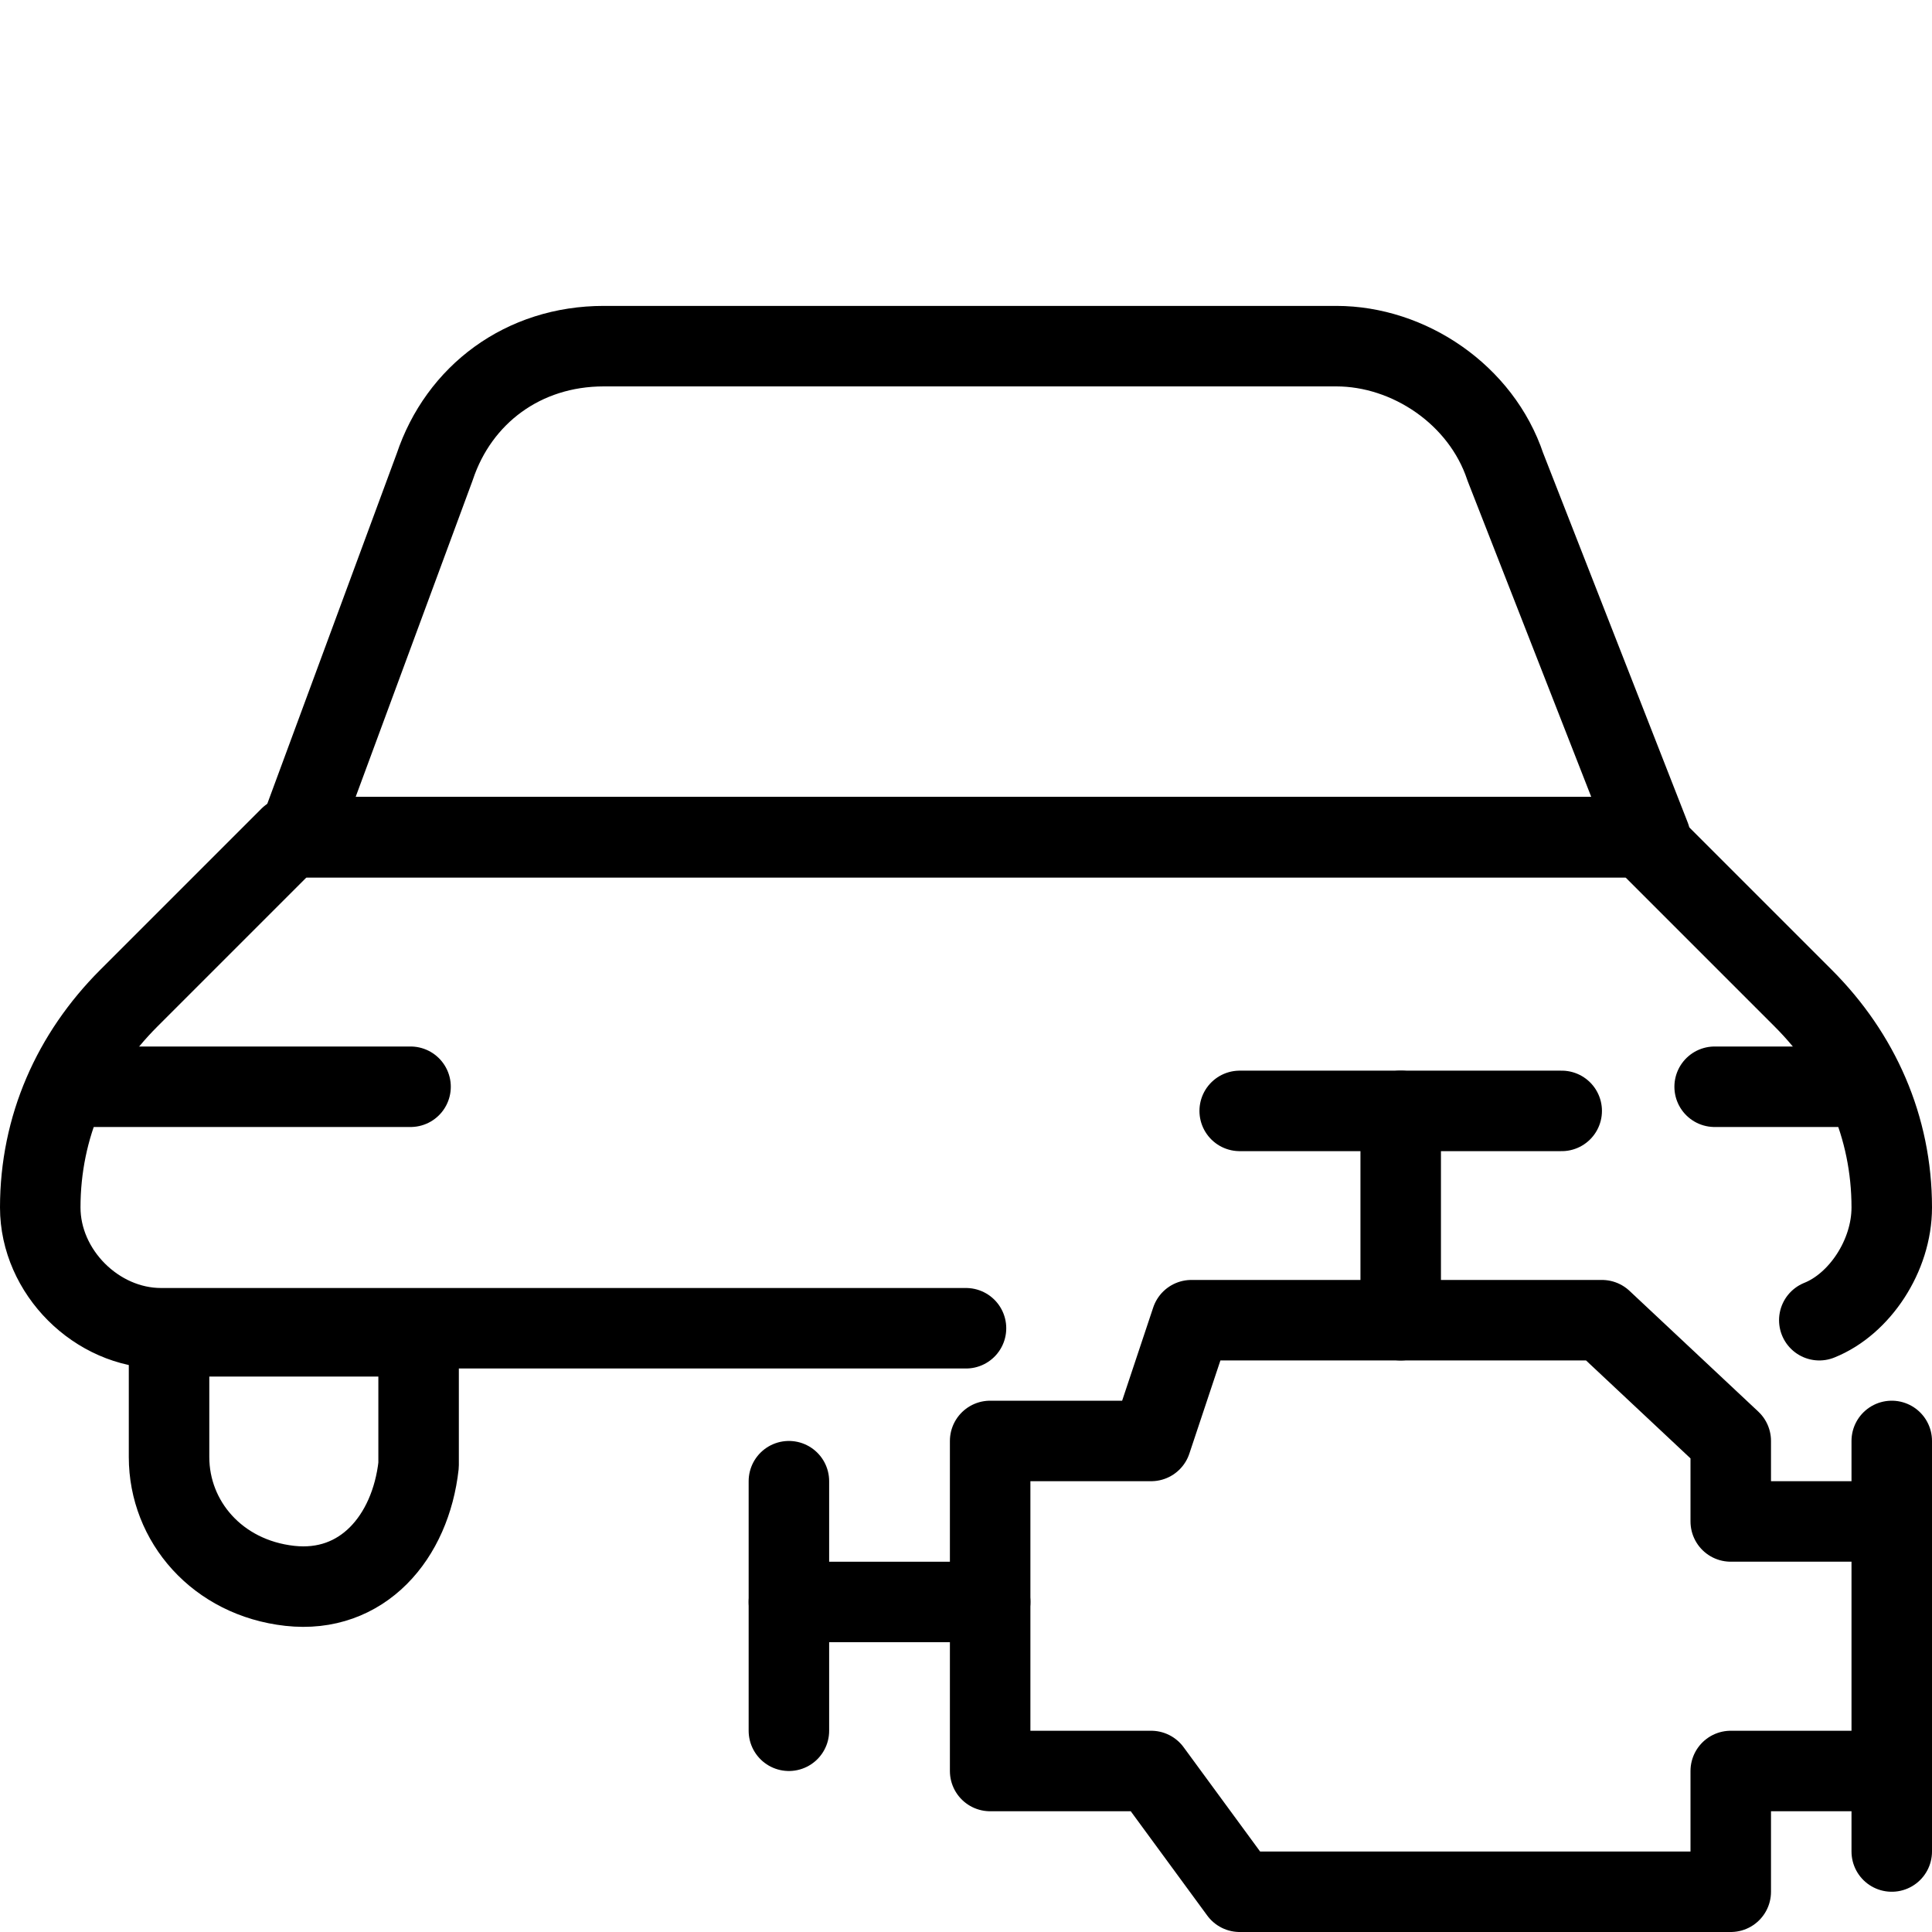
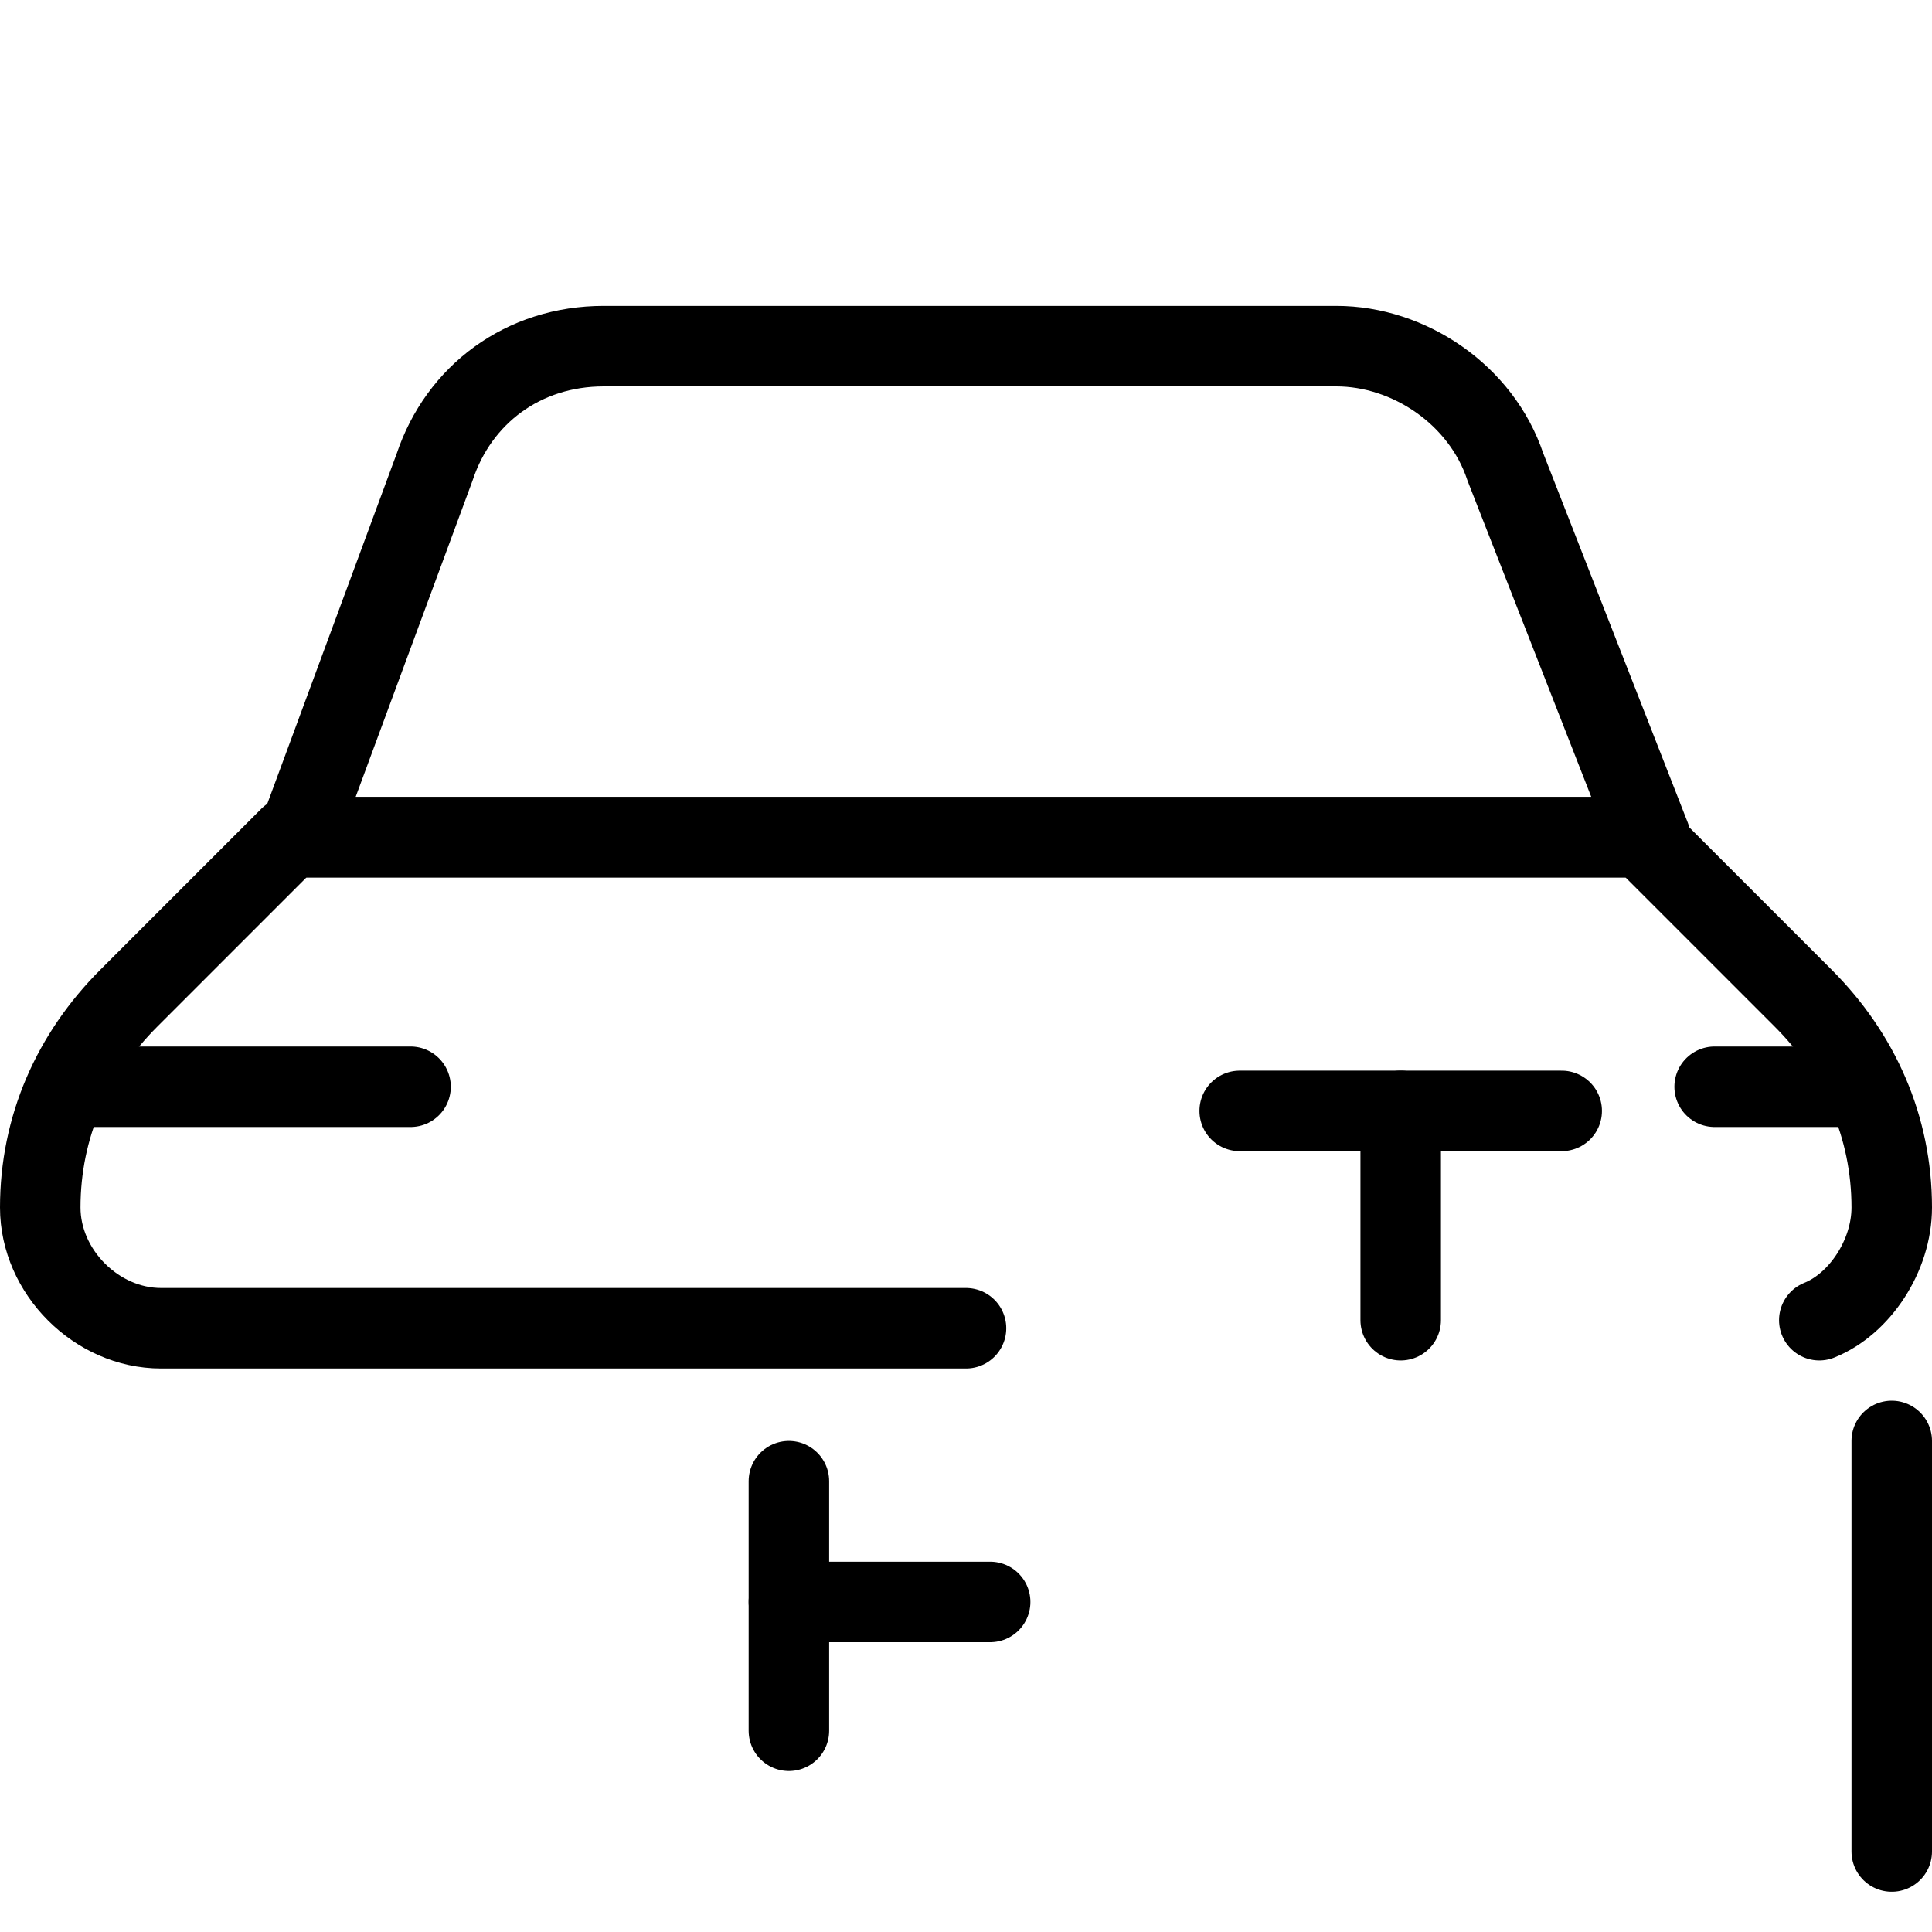
<svg xmlns="http://www.w3.org/2000/svg" version="1.1" id="Layer_1" x="0px" y="0px" viewBox="0 0 24 24" style="enable-background:new 0 0 24 24;" xml:space="preserve">
  <g transform="matrix(1,0,0,1,0,0)">
    <style type="text/css">
	.st0{fill:none;stroke:#000000;stroke-linecap:round;stroke-linejoin:round;}
</style>
-     <polyline class="st0" points="23.5,22 21.5,22 21.5,23.5 15.4,23.5 14.3,22 12.3,22 12.3,17.9 14.3,17.9 14.8,16.4 19.9,16.4   21.5,17.9 21.5,18.9 23.5,18.9 " />
    <line class="st0" x1="23.5" y1="17.9" x2="23.5" y2="23" />
    <line class="st0" x1="12.3" y1="19.9" x2="9.8" y2="19.9" />
    <line class="st0" x1="9.8" y1="18.4" x2="9.8" y2="21.5" />
    <line class="st0" x1="17.4" y1="16.4" x2="17.4" y2="13.8" />
    <line class="st0" x1="15.4" y1="13.8" x2="19.4" y2="13.8" />
    <line class="st0" x1="0.9" y1="13.5" x2="5.1" y2="13.5" />
-     <path class="st0" d="M2.1,16.6v1.5c0,0.8,0.6,1.5,1.5,1.6s1.5-0.6,1.6-1.5c0,0,0-0.1,0-0.1v-1.5H2.1z" />
    <line class="st0" x1="23.1" y1="13.5" x2="21.3" y2="13.5" />
-     <path class="st0" d="M18.7,5.8c-0.3-0.9-1.2-1.5-2.1-1.5H7.5c-1,0-1.8,0.6-2.1,1.5l-1.7,4.6h16.8L18.7,5.8z" />
+     <path class="st0" d="M18.7,5.8c-0.3-0.9-1.2-1.5-2.1-1.5H7.5c-1,0-1.8,0.6-2.1,1.5l-1.7,4.6h16.8z" />
    <path class="st0" d="M22.6,16.4c0.5-0.2,0.9-0.8,0.9-1.4c0-1-0.4-1.9-1.1-2.6l-2-2H3.6l-2,2c-0.7,0.7-1.1,1.6-1.1,2.6  c0,0.8,0.7,1.5,1.5,1.5H12" />
  </g>
</svg>